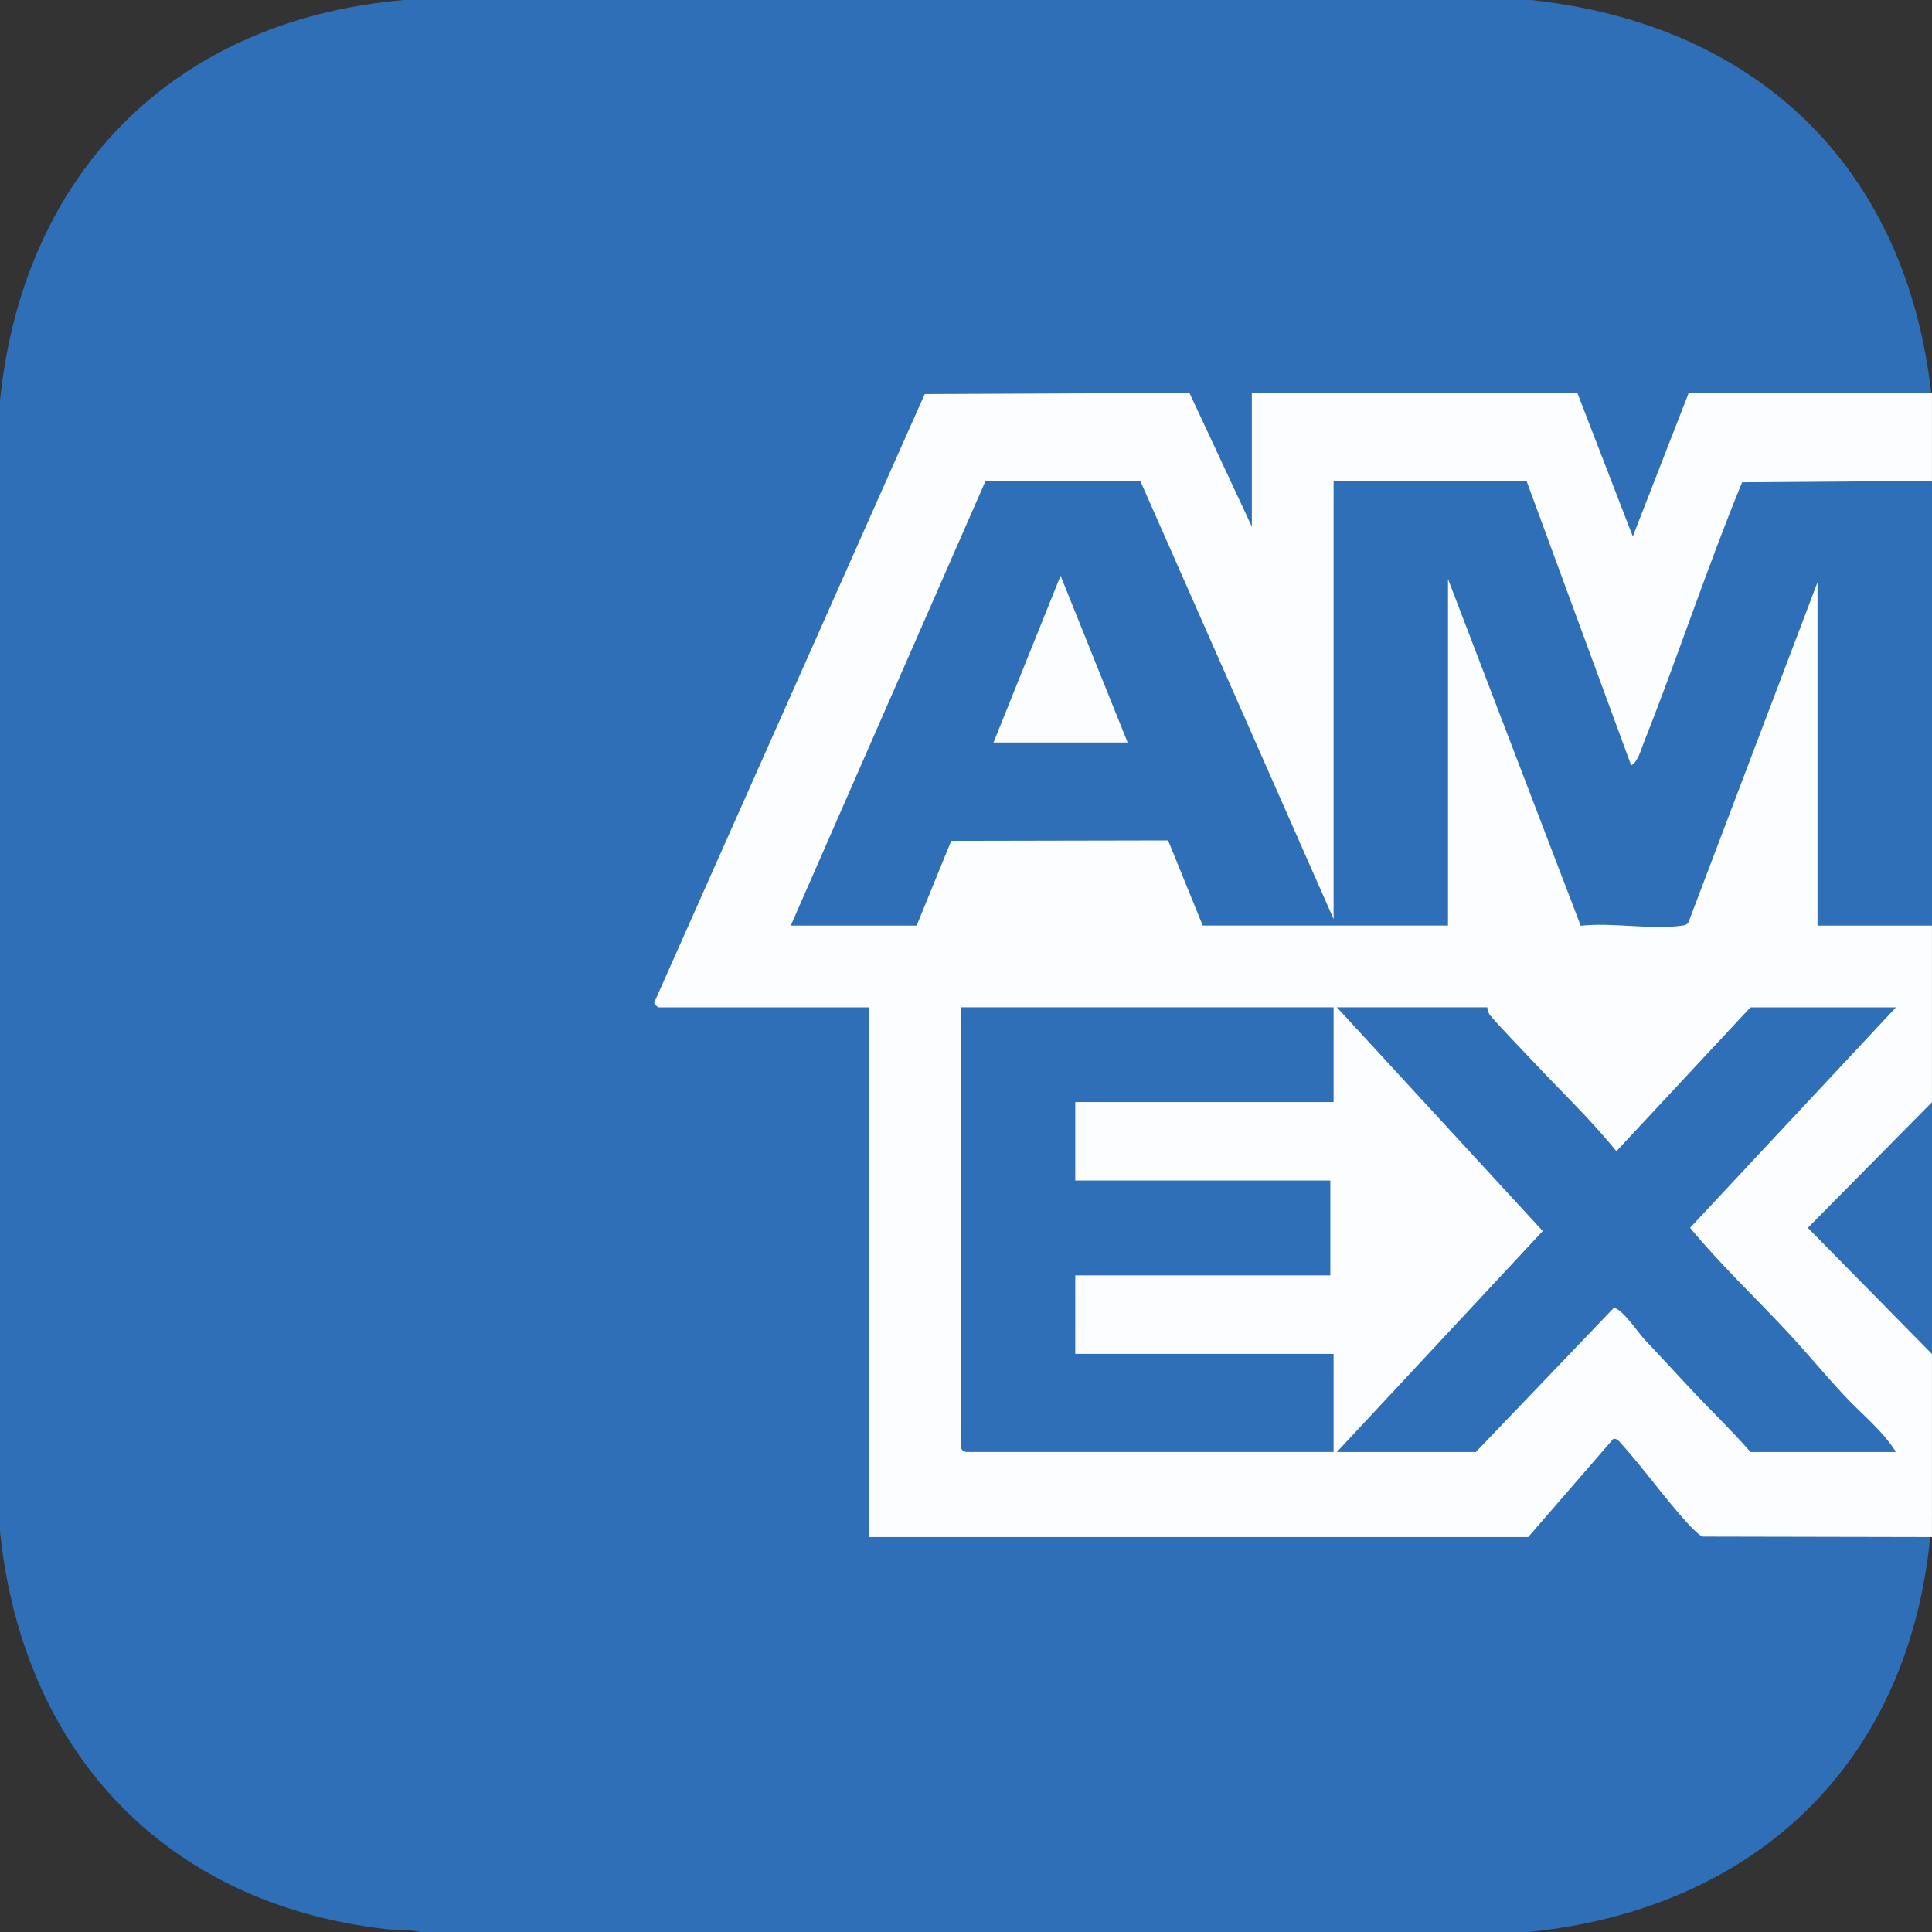
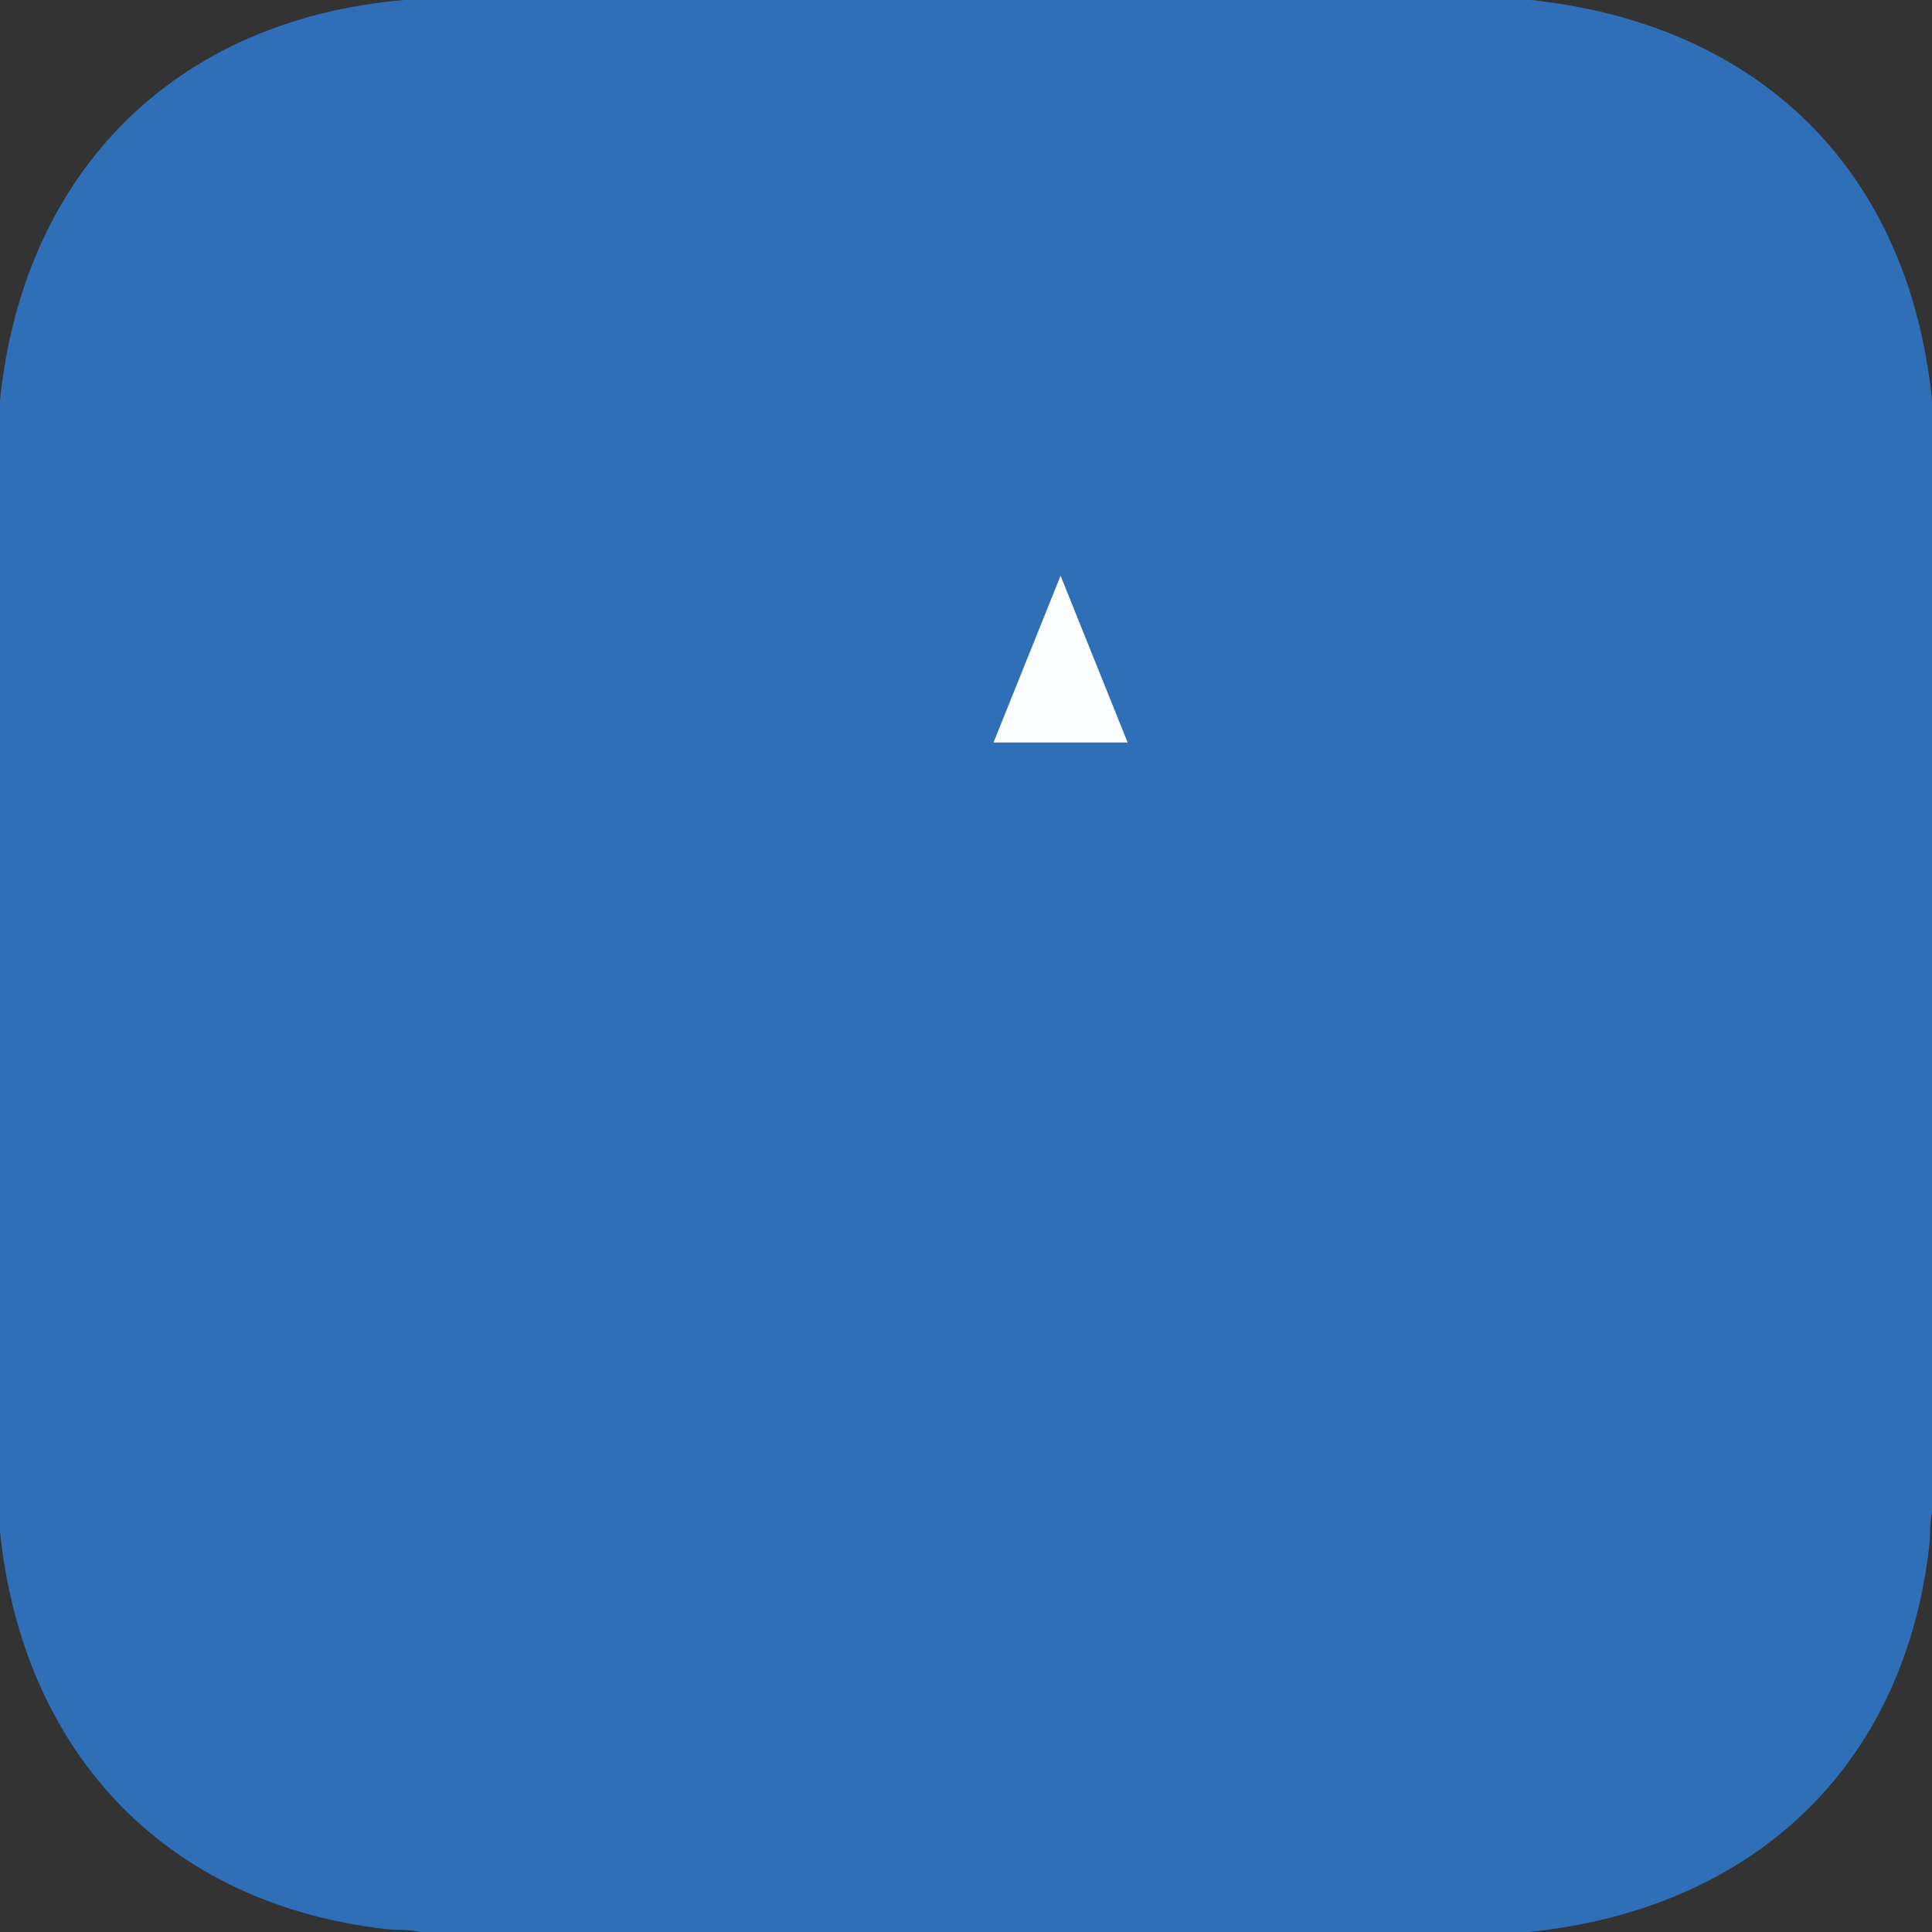
<svg xmlns="http://www.w3.org/2000/svg" id="Layer_1" data-name="Layer 1" viewBox="0 0 451.22 451.22">
  <rect x="0" y="0" width="451.22" height="451.22" fill="#333333" stroke="none" />
  <defs>
    <style>
      .cls-1 {
        fill: #fcfdfe;
      }

      .cls-2 {
        fill: #2e6fb7;
      }
    </style>
  </defs>
  <path class="cls-2" d="M97.51-.23l255.34-.2c58.08,4.35,95.31,41.1,98.84,99.74v252.53c-1.25,3.1-.76,6.26-1.13,9.43-6.34,54.36-44.84,86.88-98.69,90.38H99.34c-3.1-1.25-6.26-.76-9.43-1.13C35.78,444.21,2.77,405.62-.47,351.84V99.3C2.98,42.04,39.95,3.37,97.51-.23Z" />
  <g>
-     <path class="cls-1" d="M451.22,358.98l-53.72-.11c-1.3-.91-2.49-2.15-3.56-3.32-5.31-5.85-9.97-12.47-15.26-18.34-.53-.59-1.02-1.33-1.91-1.14l-19.86,22.91h-153.88v-123.71h-49.26c-.09,0-1.53-1.11-.79-1.54l62.99-141.69,61.82-.28,14.58,31.24v-31.31h75.99l12.98,33.6,13.06-33.52,56.81-.08v20.62l-44.34.33c-8.26,20.09-15.02,40.8-23.03,60.97-.65,1.64-1.33,4.36-2.88,5.14l-24.44-66.44h-45.06v102.33l-45.12-102.27-36.15-.09-45.51,103.9h29.4l8.08-19.8,50.65-.1,8.09,19.89h57.28v-80.95l31,80.99c7.34-.82,16.53.98,23.62-.02.63-.09,1.16-.18,1.53-.76l30.15-79.44v80.19h26.73v41.24l-28.99,29.34,28.99,29.47v42.77ZM311.47,235.26h-87.06v102.53c0,.73.6,1.32,1.32,1.32h85.73v-22.91h-60.33v-18.33h59.57v-22.15h-59.57v-18.33h60.33v-22.15ZM347.36,235.26h-35.13l48.08,52.25-48.08,51.61h32.46l32.14-33.58c1.69-.38,6.01,6,7.18,7.23,3.61,3.8,7.15,7.67,10.69,11.46,4.66,4.99,9.63,9.73,14.13,14.89h33.98c-3.14-5.02-7.85-8.68-11.86-12.96-4.63-4.95-9.08-10.36-13.71-15.31-7.49-8.03-15.55-15.63-22.52-24.1l48.08-51.48h-33.98l-31.31,33.6c-5.99-7.43-12.96-14.01-19.48-20.99-3.23-3.46-6.86-7.11-9.96-10.69-.69-.8-.65-1.85-.73-1.92Z" />
    <polygon class="cls-1" points="263.36 173.41 232.04 173.41 247.7 134.46 263.36 173.41" />
  </g>
</svg>